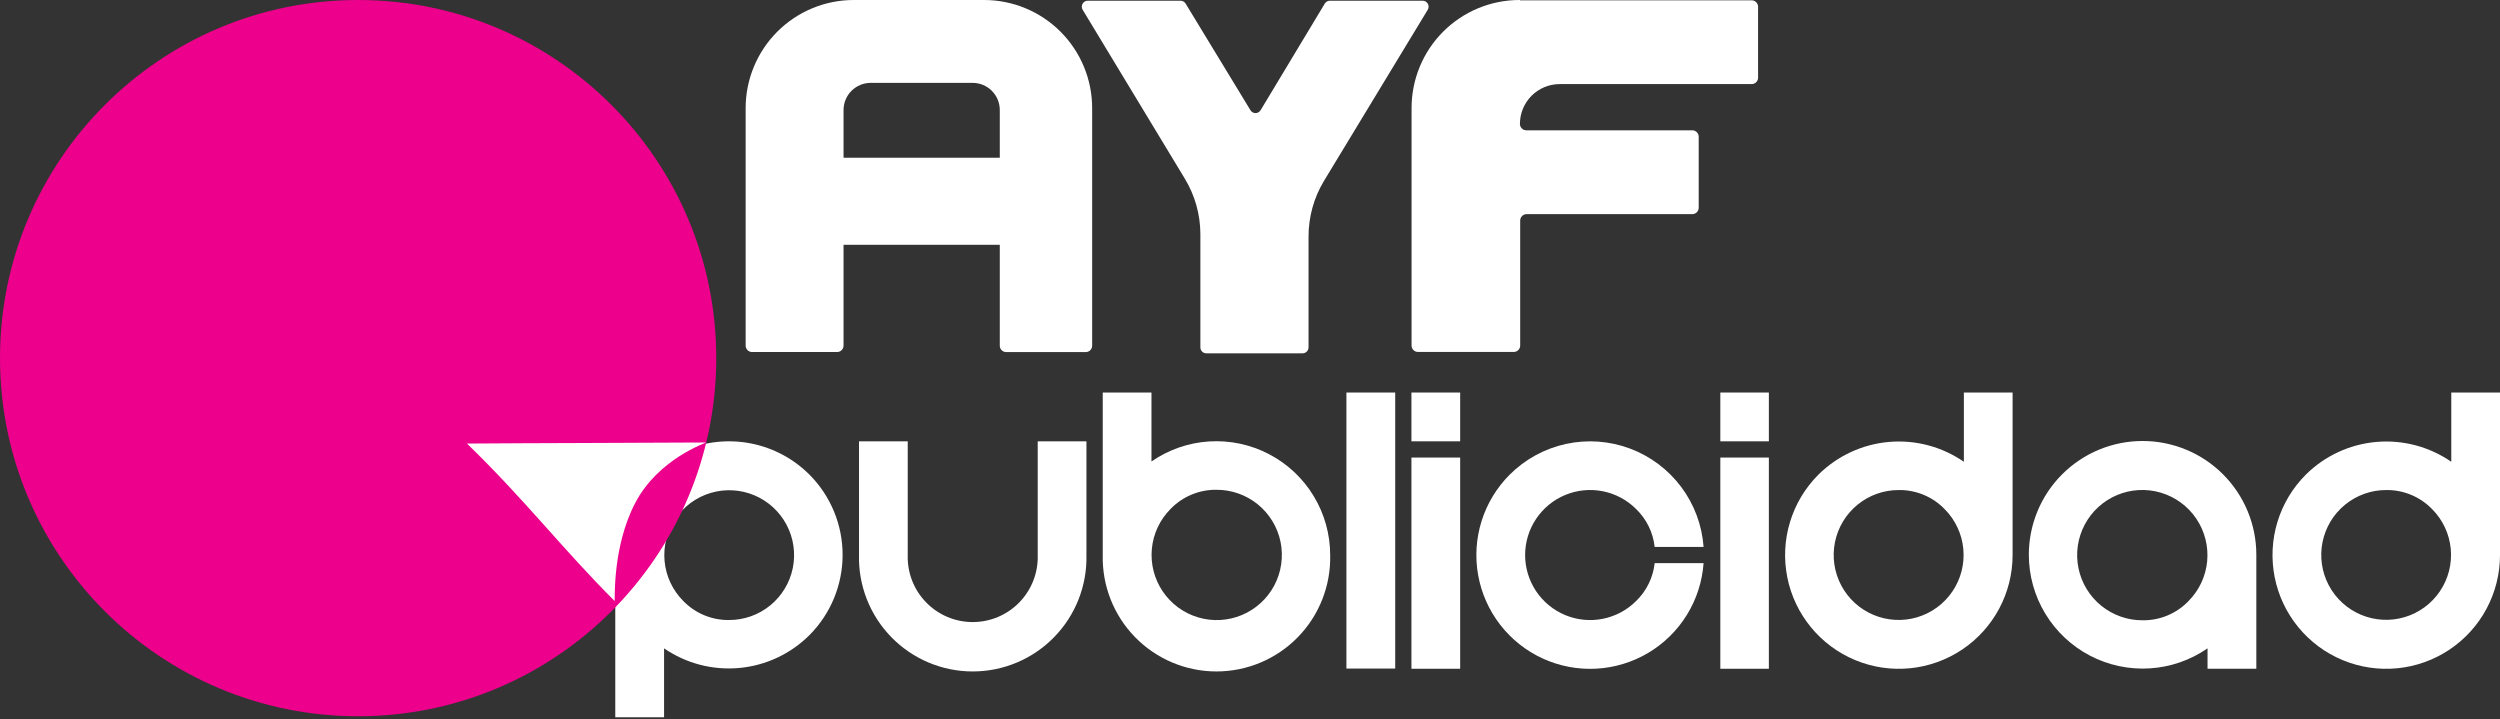
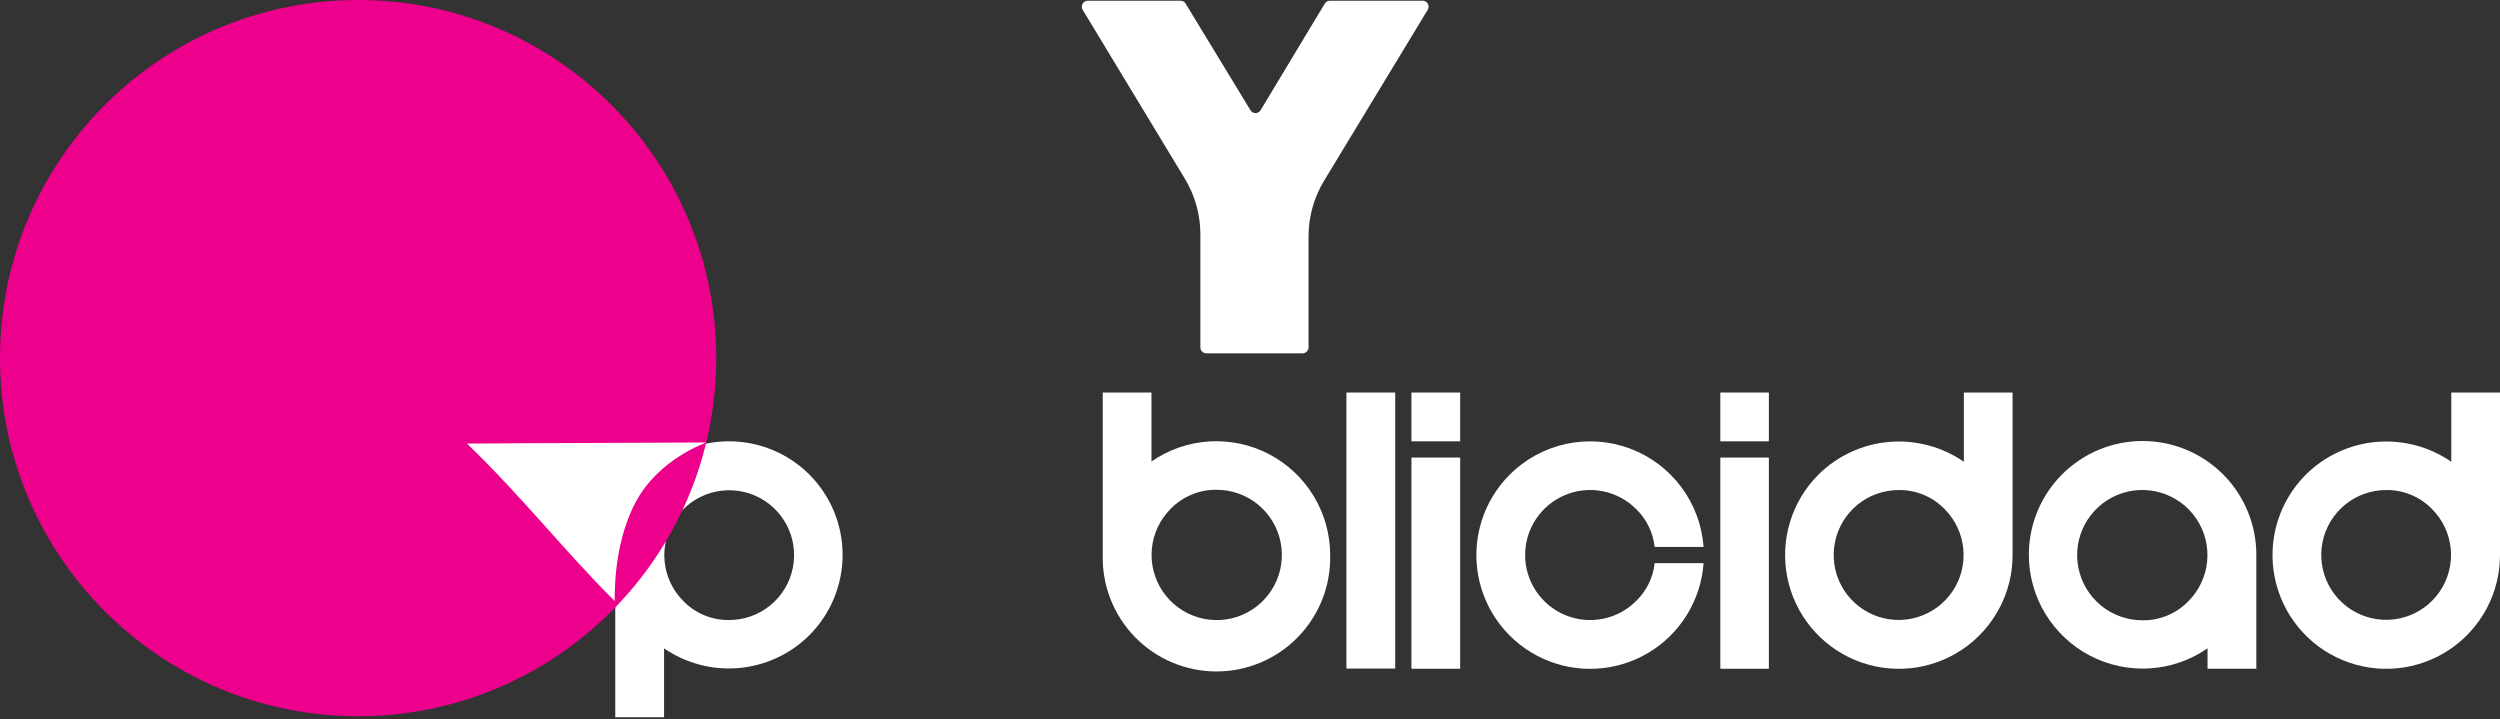
<svg xmlns="http://www.w3.org/2000/svg" width="893" height="257" viewBox="0 0 893 257" fill="none">
  <rect x="0" y="0" width="893" height="257" fill="#333333" stroke="none" />
-   <path fill-rule="evenodd" clip-rule="evenodd" d="M351.482 6.81262e-06H304.959C299.888 6.81262e-06 294.867 0.999 290.182 2.939C285.497 4.88 281.241 7.724 277.655 11.309C274.07 14.895 271.226 19.152 269.285 23.836C267.345 28.521 266.346 33.542 266.346 38.613V123.451C266.346 124.059 266.587 124.642 267.017 125.072C267.447 125.502 268.031 125.744 268.639 125.744H299.02C299.628 125.744 300.211 125.502 300.641 125.072C301.071 124.642 301.313 124.059 301.313 123.451V87.452H357.123V123.474C357.123 124.082 357.364 124.665 357.794 125.095C358.224 125.525 358.807 125.767 359.415 125.767H387.825C388.433 125.767 389.016 125.525 389.446 125.095C389.876 124.665 390.118 124.082 390.118 123.474V38.636C390.121 33.561 389.123 28.536 387.183 23.847C385.242 19.158 382.396 14.898 378.808 11.309C375.22 7.721 370.96 4.875 366.271 2.935C361.582 0.994 356.556 -0.003 351.482 6.81262e-06ZM357.123 56.337H301.313V39.301C301.313 36.728 302.335 34.261 304.154 32.442C305.973 30.623 308.44 29.602 311.012 29.602H347.423C349.996 29.602 352.463 30.623 354.282 32.442C356.101 34.261 357.123 36.728 357.123 39.301V56.337Z" fill="white" />
-   <path fill-rule="evenodd" clip-rule="evenodd" d="M627.984 27.836V2.408C627.984 1.799 627.743 1.216 627.313 0.786C626.883 0.356 626.3 0.115 625.691 0.115H542.94V0H542.757C537.692 0.003 532.677 1.004 527.999 2.945C523.321 4.885 519.072 7.729 515.492 11.312C511.913 14.896 509.075 19.149 507.14 23.829C505.204 28.509 504.21 33.525 504.213 38.59V123.428C504.213 124.036 504.454 124.619 504.884 125.049C505.314 125.479 505.897 125.721 506.506 125.721H540.716C541.324 125.721 541.907 125.479 542.337 125.049C542.767 124.619 543.009 124.036 543.009 123.428V78.785C543.009 78.177 543.25 77.593 543.68 77.163C544.11 76.733 544.694 76.492 545.302 76.492H604.482C605.09 76.492 605.673 76.25 606.103 75.82C606.533 75.39 606.775 74.807 606.775 74.199V48.839C606.775 48.231 606.533 47.648 606.103 47.218C605.673 46.788 605.09 46.546 604.482 46.546H545.21C544.602 46.546 544.019 46.305 543.589 45.875C543.159 45.445 542.917 44.861 542.917 44.253C542.917 40.483 544.415 36.867 547.081 34.201C549.747 31.535 553.363 30.037 557.133 30.037H625.737C626.322 30.026 626.88 29.792 627.298 29.383C627.715 28.974 627.961 28.42 627.984 27.836Z" fill="white" />
  <path fill-rule="evenodd" clip-rule="evenodd" d="M508.179 0.254H475.024C474.659 0.256 474.301 0.353 473.983 0.533C473.666 0.714 473.401 0.973 473.212 1.286L450.283 39.371C450.096 39.685 449.831 39.944 449.513 40.124C449.196 40.305 448.837 40.4 448.472 40.4C448.107 40.4 447.748 40.305 447.43 40.124C447.113 39.944 446.848 39.685 446.66 39.371L423.502 1.286C423.314 0.973 423.048 0.714 422.731 0.533C422.414 0.353 422.056 0.256 421.691 0.254H388.535C388.158 0.257 387.789 0.359 387.465 0.55C387.141 0.742 386.874 1.016 386.69 1.344C386.506 1.672 386.412 2.044 386.418 2.42C386.424 2.796 386.529 3.165 386.724 3.487L423.204 63.791C426.838 69.777 428.765 76.644 428.776 83.647V124.072C428.773 124.35 428.825 124.627 428.93 124.886C429.034 125.144 429.189 125.38 429.385 125.578C429.581 125.776 429.815 125.934 430.073 126.041C430.33 126.149 430.606 126.204 430.885 126.204H465.279C465.844 126.204 466.387 125.979 466.787 125.579C467.187 125.179 467.411 124.637 467.411 124.072V84.45C467.411 77.451 469.321 70.585 472.937 64.593L509.991 3.487C510.185 3.165 510.291 2.796 510.297 2.42C510.302 2.044 510.209 1.672 510.025 1.344C509.841 1.016 509.573 0.742 509.249 0.55C508.925 0.359 508.556 0.257 508.179 0.254Z" fill="white" />
  <path d="M219.776 198.245C219.781 190.211 222.167 182.359 226.633 175.68C231.1 169.002 237.446 163.798 244.869 160.726C252.292 157.653 260.46 156.851 268.339 158.419C276.219 159.988 283.456 163.857 289.137 169.538C296.721 177.149 300.979 187.455 300.979 198.199C300.979 208.943 296.721 219.25 289.137 226.861C282.394 233.588 273.509 237.743 264.023 238.606C254.537 239.468 245.049 236.984 237.203 231.584V256.21H219.776V198.245ZM260.407 221.472C265.767 221.487 270.967 219.643 275.121 216.255C279.275 212.868 282.127 208.145 283.191 202.891C284.254 197.637 283.464 192.177 280.955 187.44C278.446 182.703 274.372 178.982 269.428 176.911C264.484 174.839 258.975 174.545 253.839 176.078C248.702 177.612 244.256 180.878 241.257 185.321C238.258 189.764 236.891 195.109 237.389 200.446C237.887 205.783 240.22 210.783 243.99 214.594C246.11 216.802 248.661 218.552 251.485 219.736C254.309 220.919 257.345 221.51 260.407 221.472Z" fill="white" />
-   <path d="M306.838 198.246V157.639H324.242V198.246C324.144 201.356 324.672 204.454 325.795 207.357C326.917 210.259 328.612 212.905 330.777 215.14C332.943 217.375 335.535 219.151 338.4 220.365C341.266 221.578 344.346 222.203 347.457 222.203C350.569 222.203 353.649 221.578 356.514 220.365C359.38 219.151 361.972 217.375 364.137 215.14C366.303 212.905 367.997 210.259 369.12 207.357C370.243 204.454 370.771 201.356 370.673 198.246V157.639H388.076V198.246C388.205 203.662 387.25 209.048 385.266 214.089C383.283 219.129 380.311 223.723 376.527 227.598C372.742 231.474 368.221 234.553 363.229 236.656C358.236 238.759 352.874 239.842 347.457 239.842C342.04 239.842 336.678 238.759 331.686 236.656C326.694 234.553 322.173 231.474 318.388 227.598C314.603 223.723 311.632 219.129 309.649 214.089C307.665 209.048 306.71 203.662 306.838 198.246Z" fill="white" />
  <path d="M393.901 140.212H411.304V164.838C417.405 160.613 424.545 158.138 431.952 157.68C439.358 157.222 446.749 158.798 453.324 162.239C459.899 165.68 465.407 170.854 469.252 177.201C473.098 183.548 475.133 190.825 475.139 198.246C475.268 203.662 474.312 209.048 472.329 214.089C470.345 219.129 467.374 223.723 463.59 227.598C459.805 231.474 455.284 234.553 450.291 236.656C445.299 238.759 439.937 239.842 434.52 239.842C429.103 239.842 423.741 238.759 418.749 236.656C413.757 234.553 409.235 231.474 405.451 227.598C401.666 223.723 398.695 219.129 396.711 214.089C394.728 209.048 393.772 203.662 393.901 198.246V140.212ZM418.091 181.829C414.298 185.651 411.948 190.67 411.441 196.031C410.933 201.392 412.301 206.763 415.31 211.229C418.32 215.694 422.784 218.978 427.944 220.521C433.103 222.063 438.637 221.769 443.604 219.688C448.571 217.607 452.662 213.868 455.181 209.109C457.699 204.349 458.49 198.863 457.417 193.586C456.344 188.309 453.474 183.568 449.297 180.169C445.12 176.771 439.894 174.927 434.509 174.95C431.448 174.915 428.412 175.508 425.588 176.691C422.765 177.874 420.213 179.622 418.091 181.829Z" fill="white" />
  <path d="M498.366 140.212V238.808H480.94V140.212H498.366Z" fill="white" />
  <path d="M521.57 140.212V157.639H504.166V140.212H521.57ZM521.57 163.44V238.877H504.166V163.44H521.57Z" fill="white" />
  <path d="M591.046 201.158H608.518C608.054 207.702 606.011 214.037 602.566 219.62C599.12 225.203 594.374 229.868 588.732 233.218C583.091 236.567 576.723 238.501 570.171 238.853C563.62 239.205 557.081 237.966 551.113 235.241C545.145 232.516 539.926 228.386 535.901 223.205C531.877 218.023 529.167 211.944 528.003 205.488C526.84 199.031 527.257 192.388 529.219 186.128C531.182 179.868 534.631 174.176 539.272 169.539C544.779 164.035 551.752 160.229 559.36 158.575C566.968 156.921 574.892 157.488 582.187 160.208C589.483 162.928 595.843 167.687 600.511 173.918C605.179 180.149 607.958 187.591 608.518 195.357H591.046C590.486 190.212 588.141 185.425 584.42 181.829C581.171 178.581 577.032 176.371 572.527 175.475C568.021 174.58 563.352 175.041 559.108 176.799C554.865 178.558 551.238 181.535 548.686 185.354C546.135 189.174 544.773 193.664 544.773 198.257C544.773 202.851 546.135 207.341 548.686 211.16C551.238 214.98 554.865 217.957 559.108 219.715C563.352 221.474 568.021 221.934 572.527 221.039C577.032 220.144 581.171 217.933 584.42 214.686C588.141 211.089 590.486 206.303 591.046 201.158Z" fill="white" />
  <path d="M631.837 140.212V157.639H614.502V140.212H631.837ZM631.837 163.44V238.877H614.502V163.44H631.837Z" fill="white" />
  <path d="M718.898 198.246C718.902 204.929 717.257 211.509 714.11 217.404C710.963 223.3 706.41 228.327 700.855 232.042C695.3 235.757 688.915 238.045 682.264 238.702C675.614 239.36 668.904 238.366 662.73 235.811C656.555 233.255 651.106 229.216 646.865 224.051C642.625 218.886 639.724 212.755 638.419 206.201C637.114 199.647 637.446 192.872 639.386 186.477C641.325 180.082 644.812 174.264 649.537 169.539C656.302 162.831 665.199 158.701 674.688 157.863C684.177 157.026 693.661 159.534 701.495 164.953V140.212H718.898V198.246ZM678.268 175.042C672.901 175.025 667.695 176.869 663.535 180.259C659.375 183.65 656.519 188.377 655.453 193.637C654.387 198.897 655.177 204.363 657.689 209.106C660.2 213.848 664.278 217.574 669.228 219.648C674.177 221.722 679.693 222.016 684.835 220.48C689.977 218.944 694.428 215.674 697.43 211.225C700.432 206.777 701.799 201.425 701.298 196.082C700.798 190.739 698.461 185.734 694.685 181.921C692.565 179.712 690.014 177.962 687.19 176.779C684.366 175.596 681.329 175.004 678.268 175.042Z" fill="white" />
  <path d="M805.961 238.877H788.535V231.586C782.432 235.812 775.29 238.287 767.882 238.745C760.473 239.202 753.081 237.623 746.505 234.179C739.929 230.736 734.422 225.558 730.578 219.208C726.734 212.858 724.702 205.578 724.7 198.155C724.7 187.379 728.981 177.045 736.6 169.425C744.22 161.805 754.554 157.524 765.33 157.524C776.106 157.524 786.441 161.805 794.06 169.425C801.68 177.045 805.961 187.379 805.961 198.155V238.877ZM781.748 214.687C785.541 210.865 787.891 205.846 788.399 200.485C788.906 195.124 787.538 189.753 784.529 185.287C781.52 180.821 777.055 177.537 771.895 175.995C766.736 174.452 761.202 174.747 756.235 176.828C751.268 178.909 747.177 182.647 744.658 187.407C742.14 192.167 741.349 197.652 742.422 202.929C743.495 208.206 746.365 212.948 750.542 216.346C754.719 219.745 759.945 221.589 765.33 221.566C768.392 221.606 771.43 221.016 774.254 219.833C777.078 218.649 779.629 216.898 781.748 214.687Z" fill="white" />
  <path d="M893 198.246C893.004 204.929 891.359 211.509 888.212 217.404C885.064 223.3 880.512 228.327 874.957 232.042C869.402 235.757 863.016 238.045 856.366 238.702C849.716 239.36 843.006 238.366 836.831 235.811C830.657 233.255 825.208 229.216 820.967 224.051C816.727 218.886 813.826 212.755 812.521 206.201C811.216 199.647 811.548 192.872 813.488 186.477C815.427 180.082 818.914 174.264 823.639 169.539C830.403 162.831 839.301 158.701 848.79 157.863C858.279 157.026 867.762 159.534 875.597 164.953V140.212H893V198.246ZM852.37 175.042C847.01 175.033 841.813 176.881 837.663 180.272C833.512 183.662 830.665 188.387 829.605 193.64C828.546 198.894 829.34 204.353 831.851 209.087C834.363 213.822 838.438 217.539 843.382 219.608C848.326 221.677 853.834 221.968 858.969 220.433C864.104 218.898 868.548 215.631 871.546 211.189C874.543 206.746 875.909 201.402 875.41 196.065C874.911 190.729 872.579 185.731 868.81 181.921C866.685 179.711 864.13 177.961 861.302 176.778C858.475 175.595 855.434 175.004 852.37 175.042Z" fill="white" />
  <path d="M127.922 255.844C198.571 255.844 255.844 198.571 255.844 127.922C255.844 57.273 198.571 0 127.922 0C57.273 0 0 57.273 0 127.922C0 198.571 57.273 255.844 127.922 255.844Z" fill="#EC008C" />
  <path d="M252.221 158.051C226.127 158.234 193.178 158.234 166.81 158.441C187.652 178.664 201.02 196.205 219.547 214.686C219.707 214.181 218.675 195.311 226.953 179.558C235.23 163.806 252.221 158.211 252.221 158.051Z" fill="white" />
</svg>